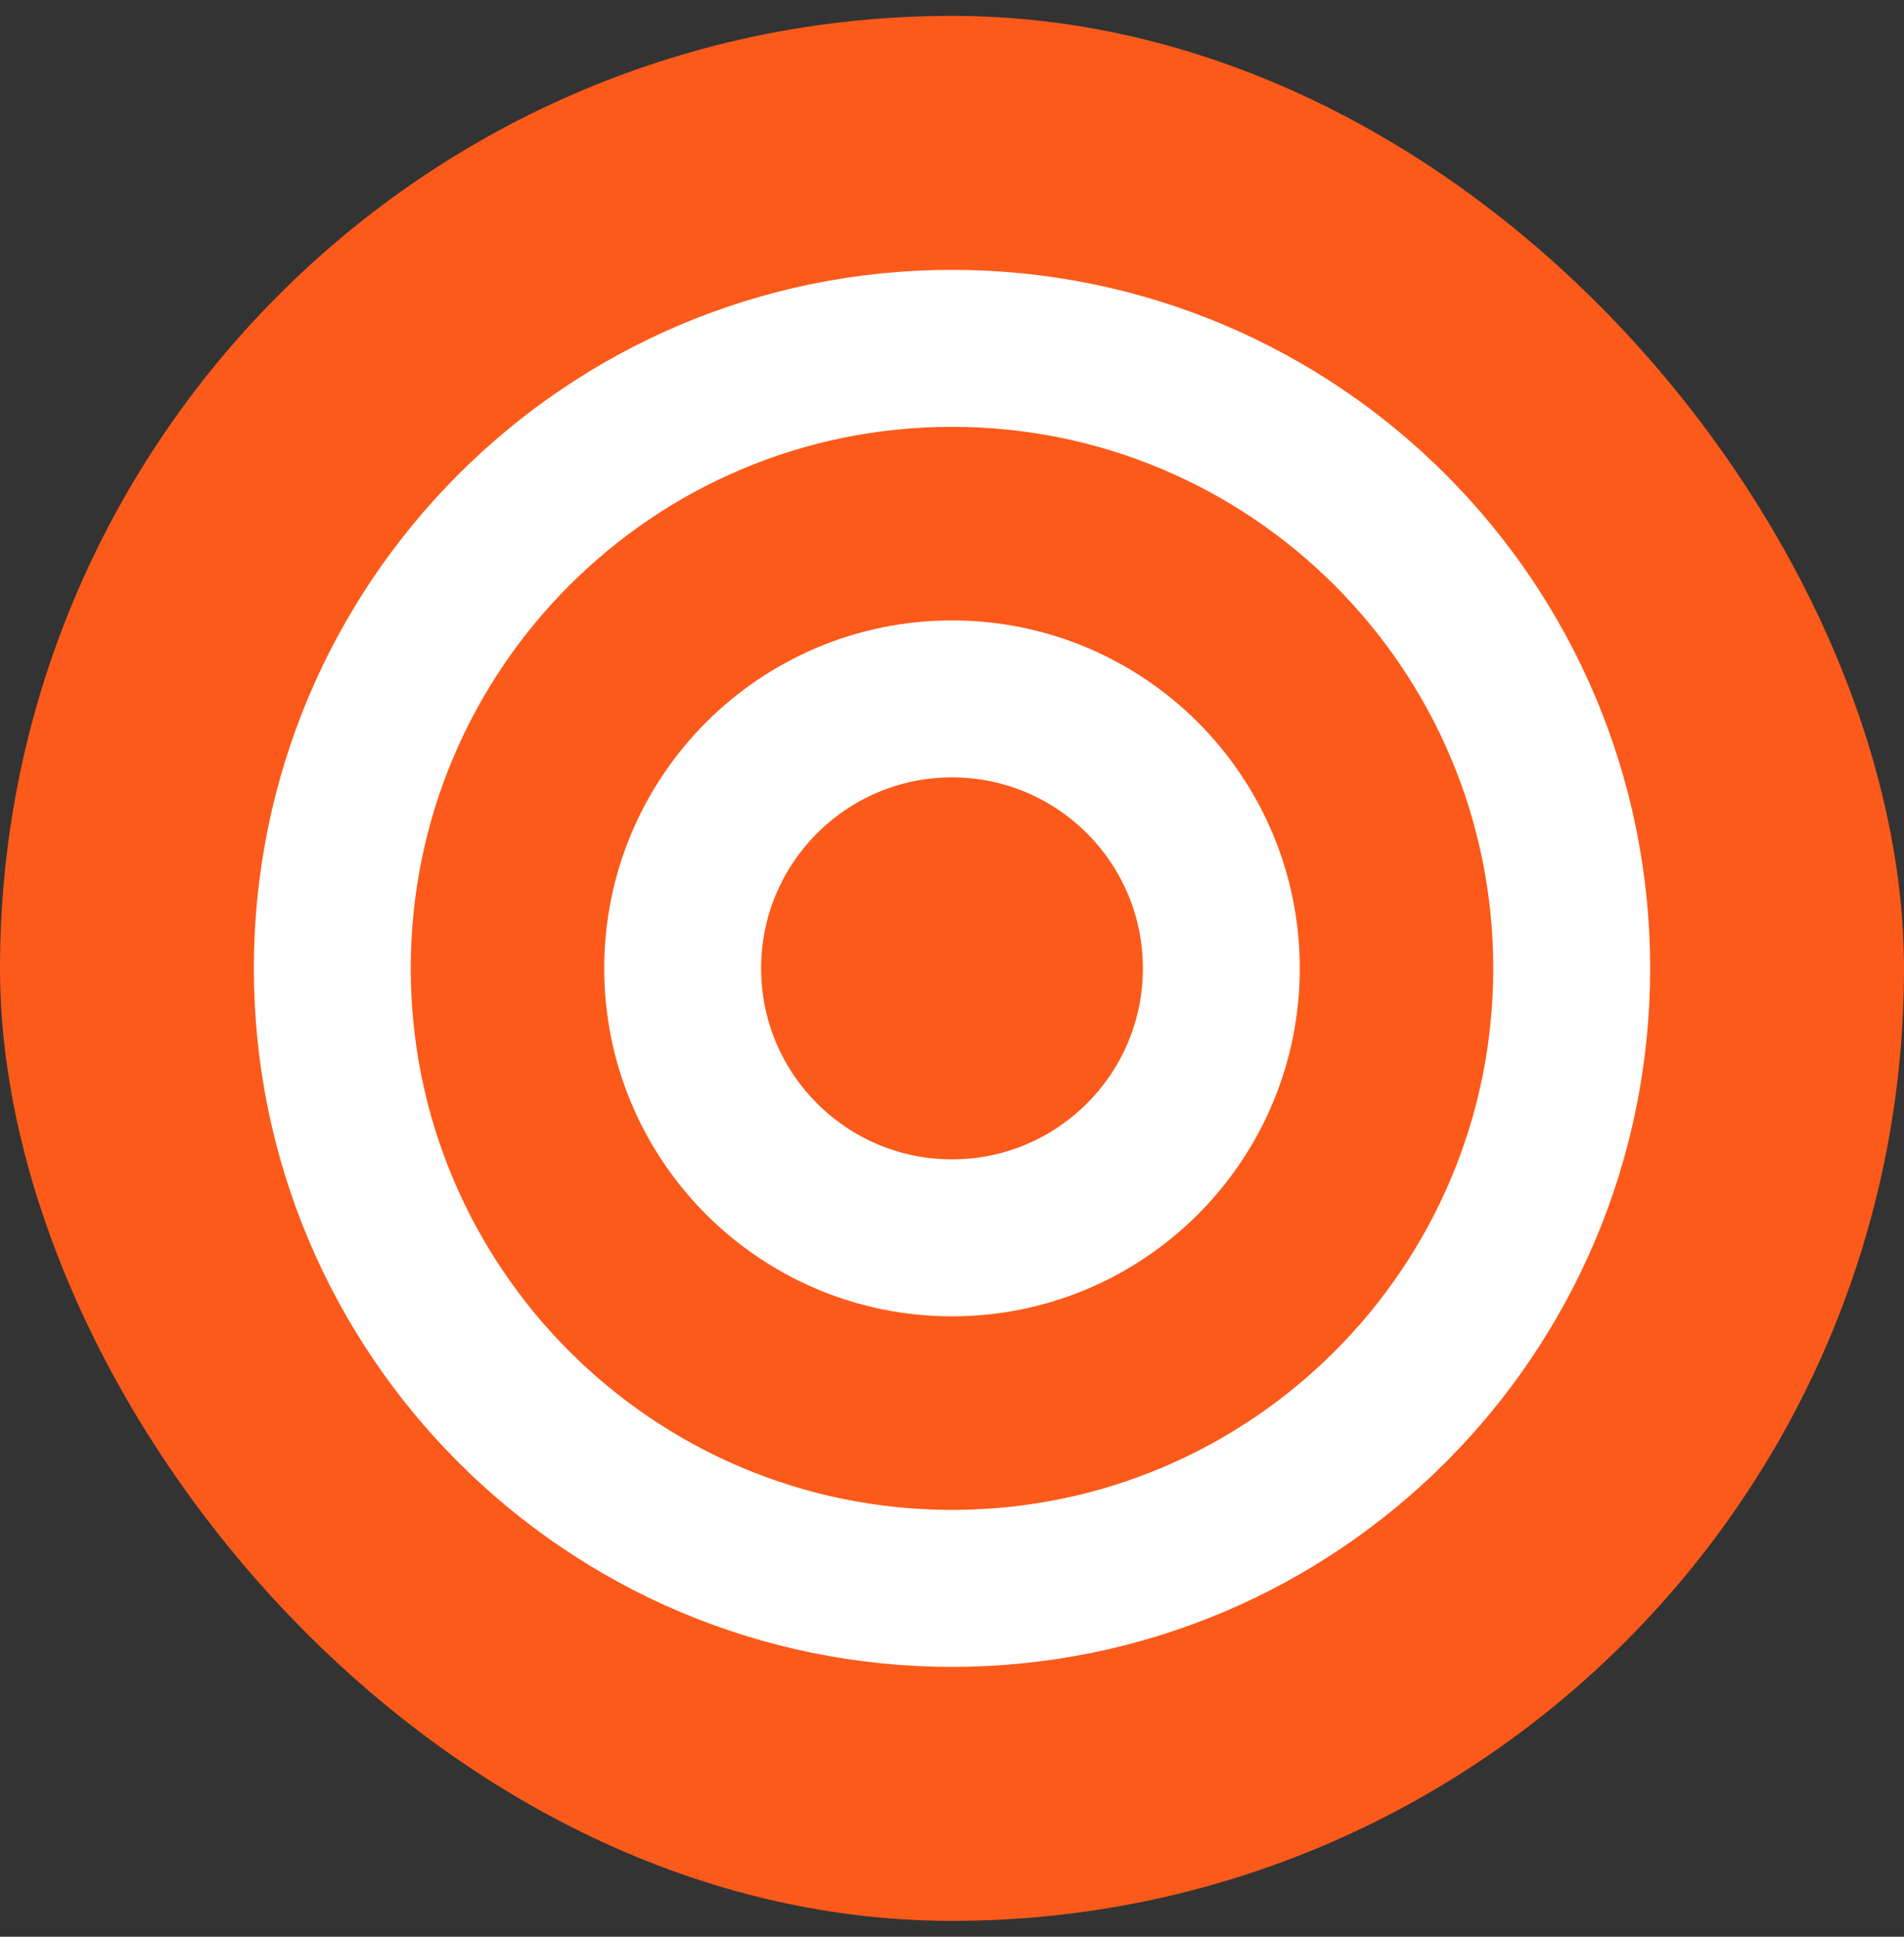
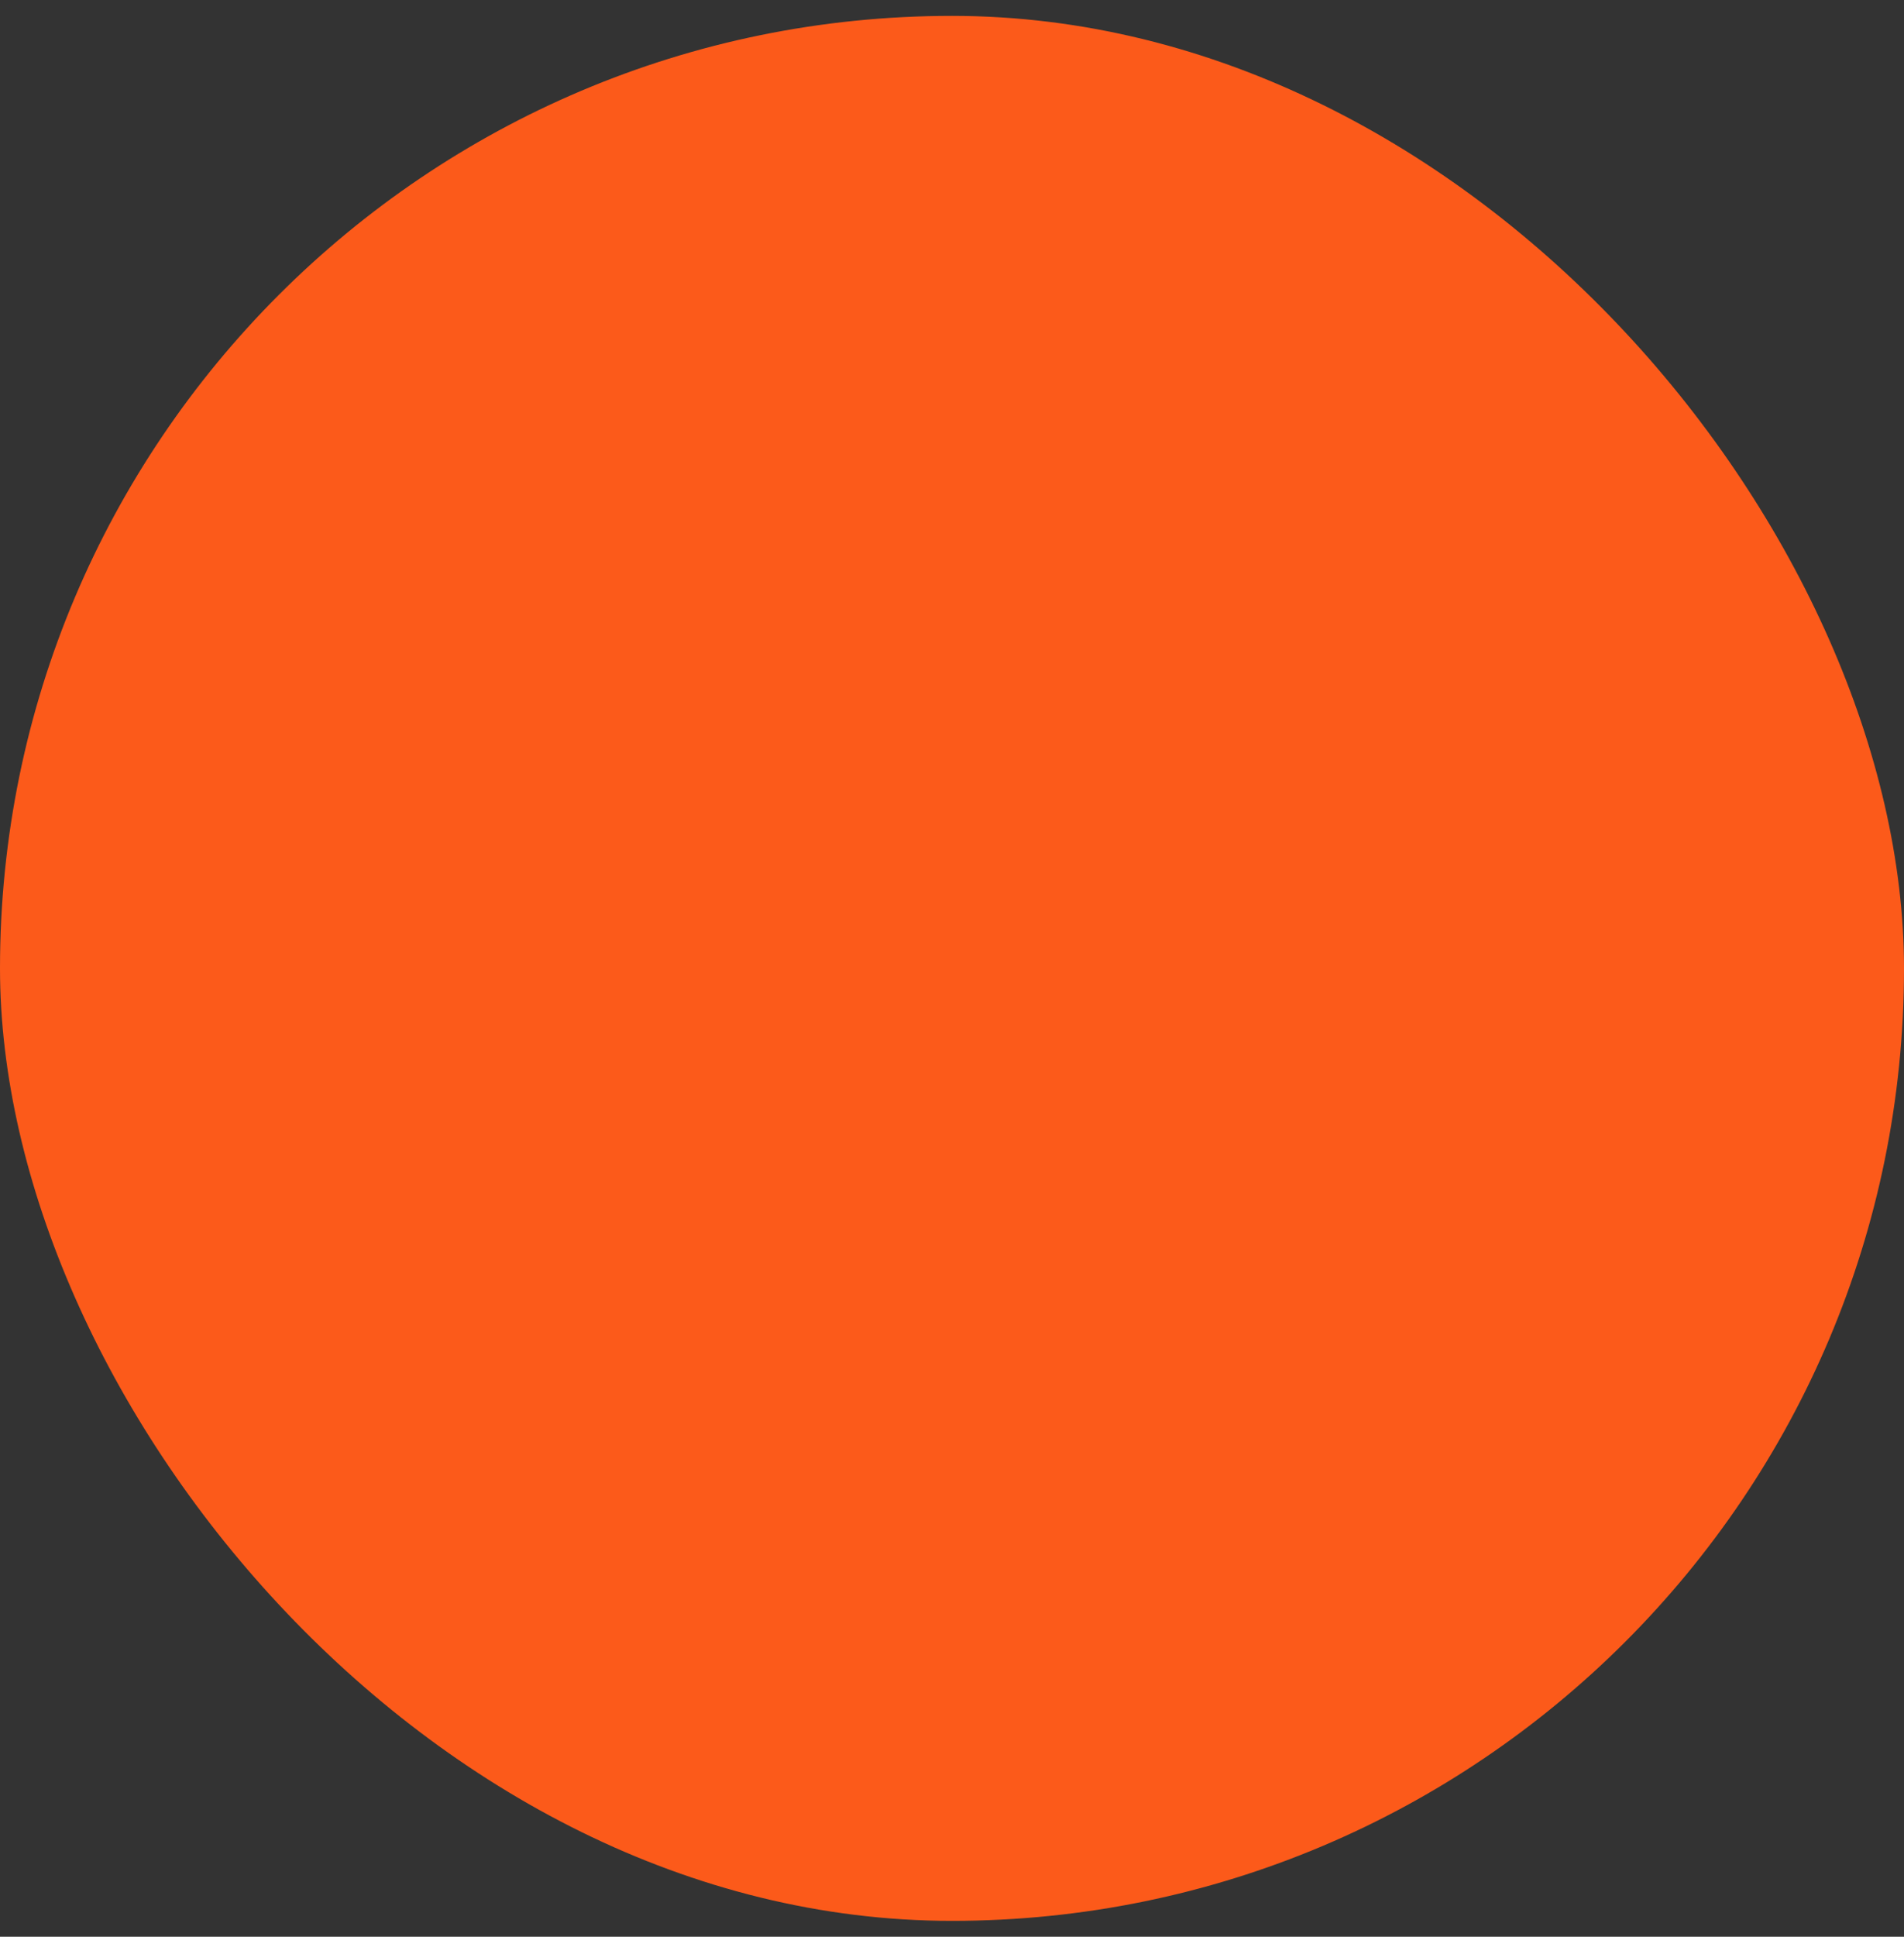
<svg xmlns="http://www.w3.org/2000/svg" width="60" height="61" viewBox="0 0 60 61" fill="none">
  <rect x="0" y="0" width="60" height="61" fill="#333333" stroke="none" />
  <rect y="0.5" width="60" height="60" rx="30" fill="#FC5A1A" />
  <g clip-path="url(#clip0_1767_1177)">
    <path d="M30 50.028C40.785 50.028 49.528 41.285 49.528 30.5C49.528 19.715 40.785 10.972 30 10.972C19.215 10.972 10.472 19.715 10.472 30.5C10.472 41.285 19.215 50.028 30 50.028Z" stroke="white" stroke-width="4.944" />
-     <path d="M30 38.987C34.687 38.987 38.487 35.187 38.487 30.5C38.487 25.813 34.687 22.013 30 22.013C25.313 22.013 21.513 25.813 21.513 30.5C21.513 35.187 25.313 38.987 30 38.987Z" stroke="white" stroke-width="4.944" />
+     <path d="M30 38.987C34.687 38.987 38.487 35.187 38.487 30.5C25.313 22.013 21.513 25.813 21.513 30.5C21.513 35.187 25.313 38.987 30 38.987Z" stroke="white" stroke-width="4.944" />
  </g>
  <defs>
    <clipPath id="clip0_1767_1177">
-       <rect width="44" height="44" fill="white" transform="translate(8 8.5)" />
-     </clipPath>
+       </clipPath>
  </defs>
</svg>